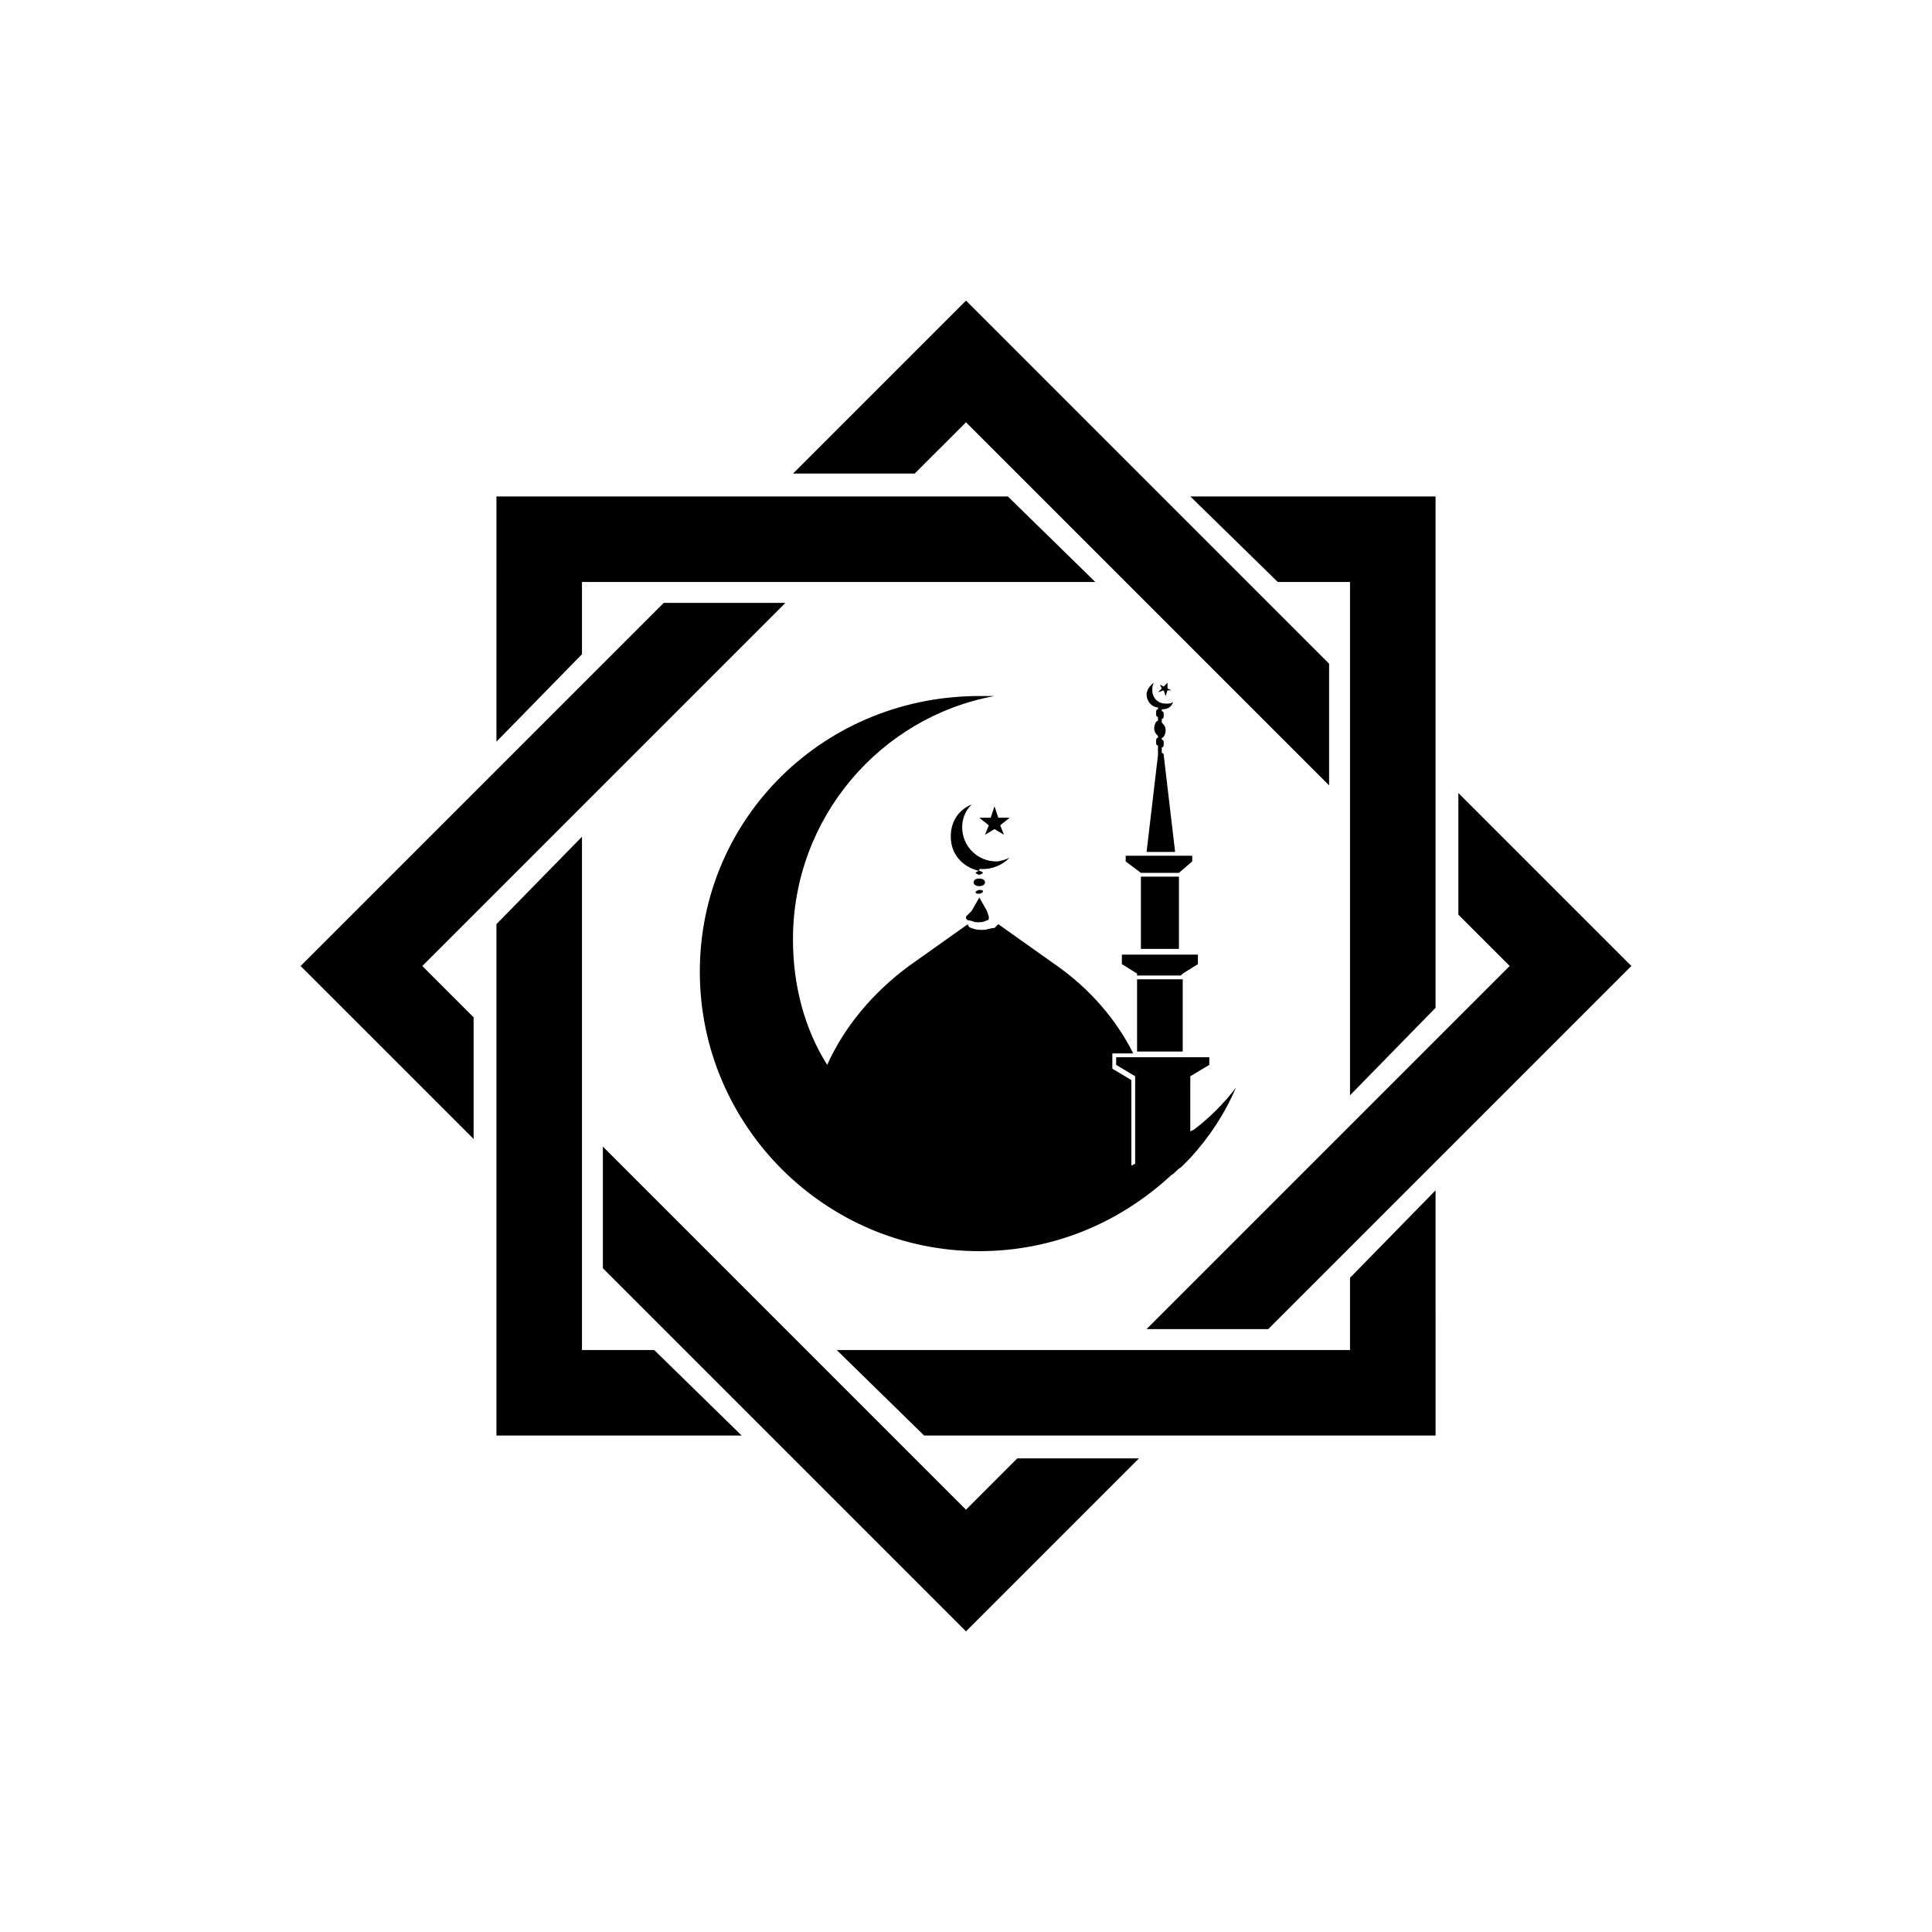
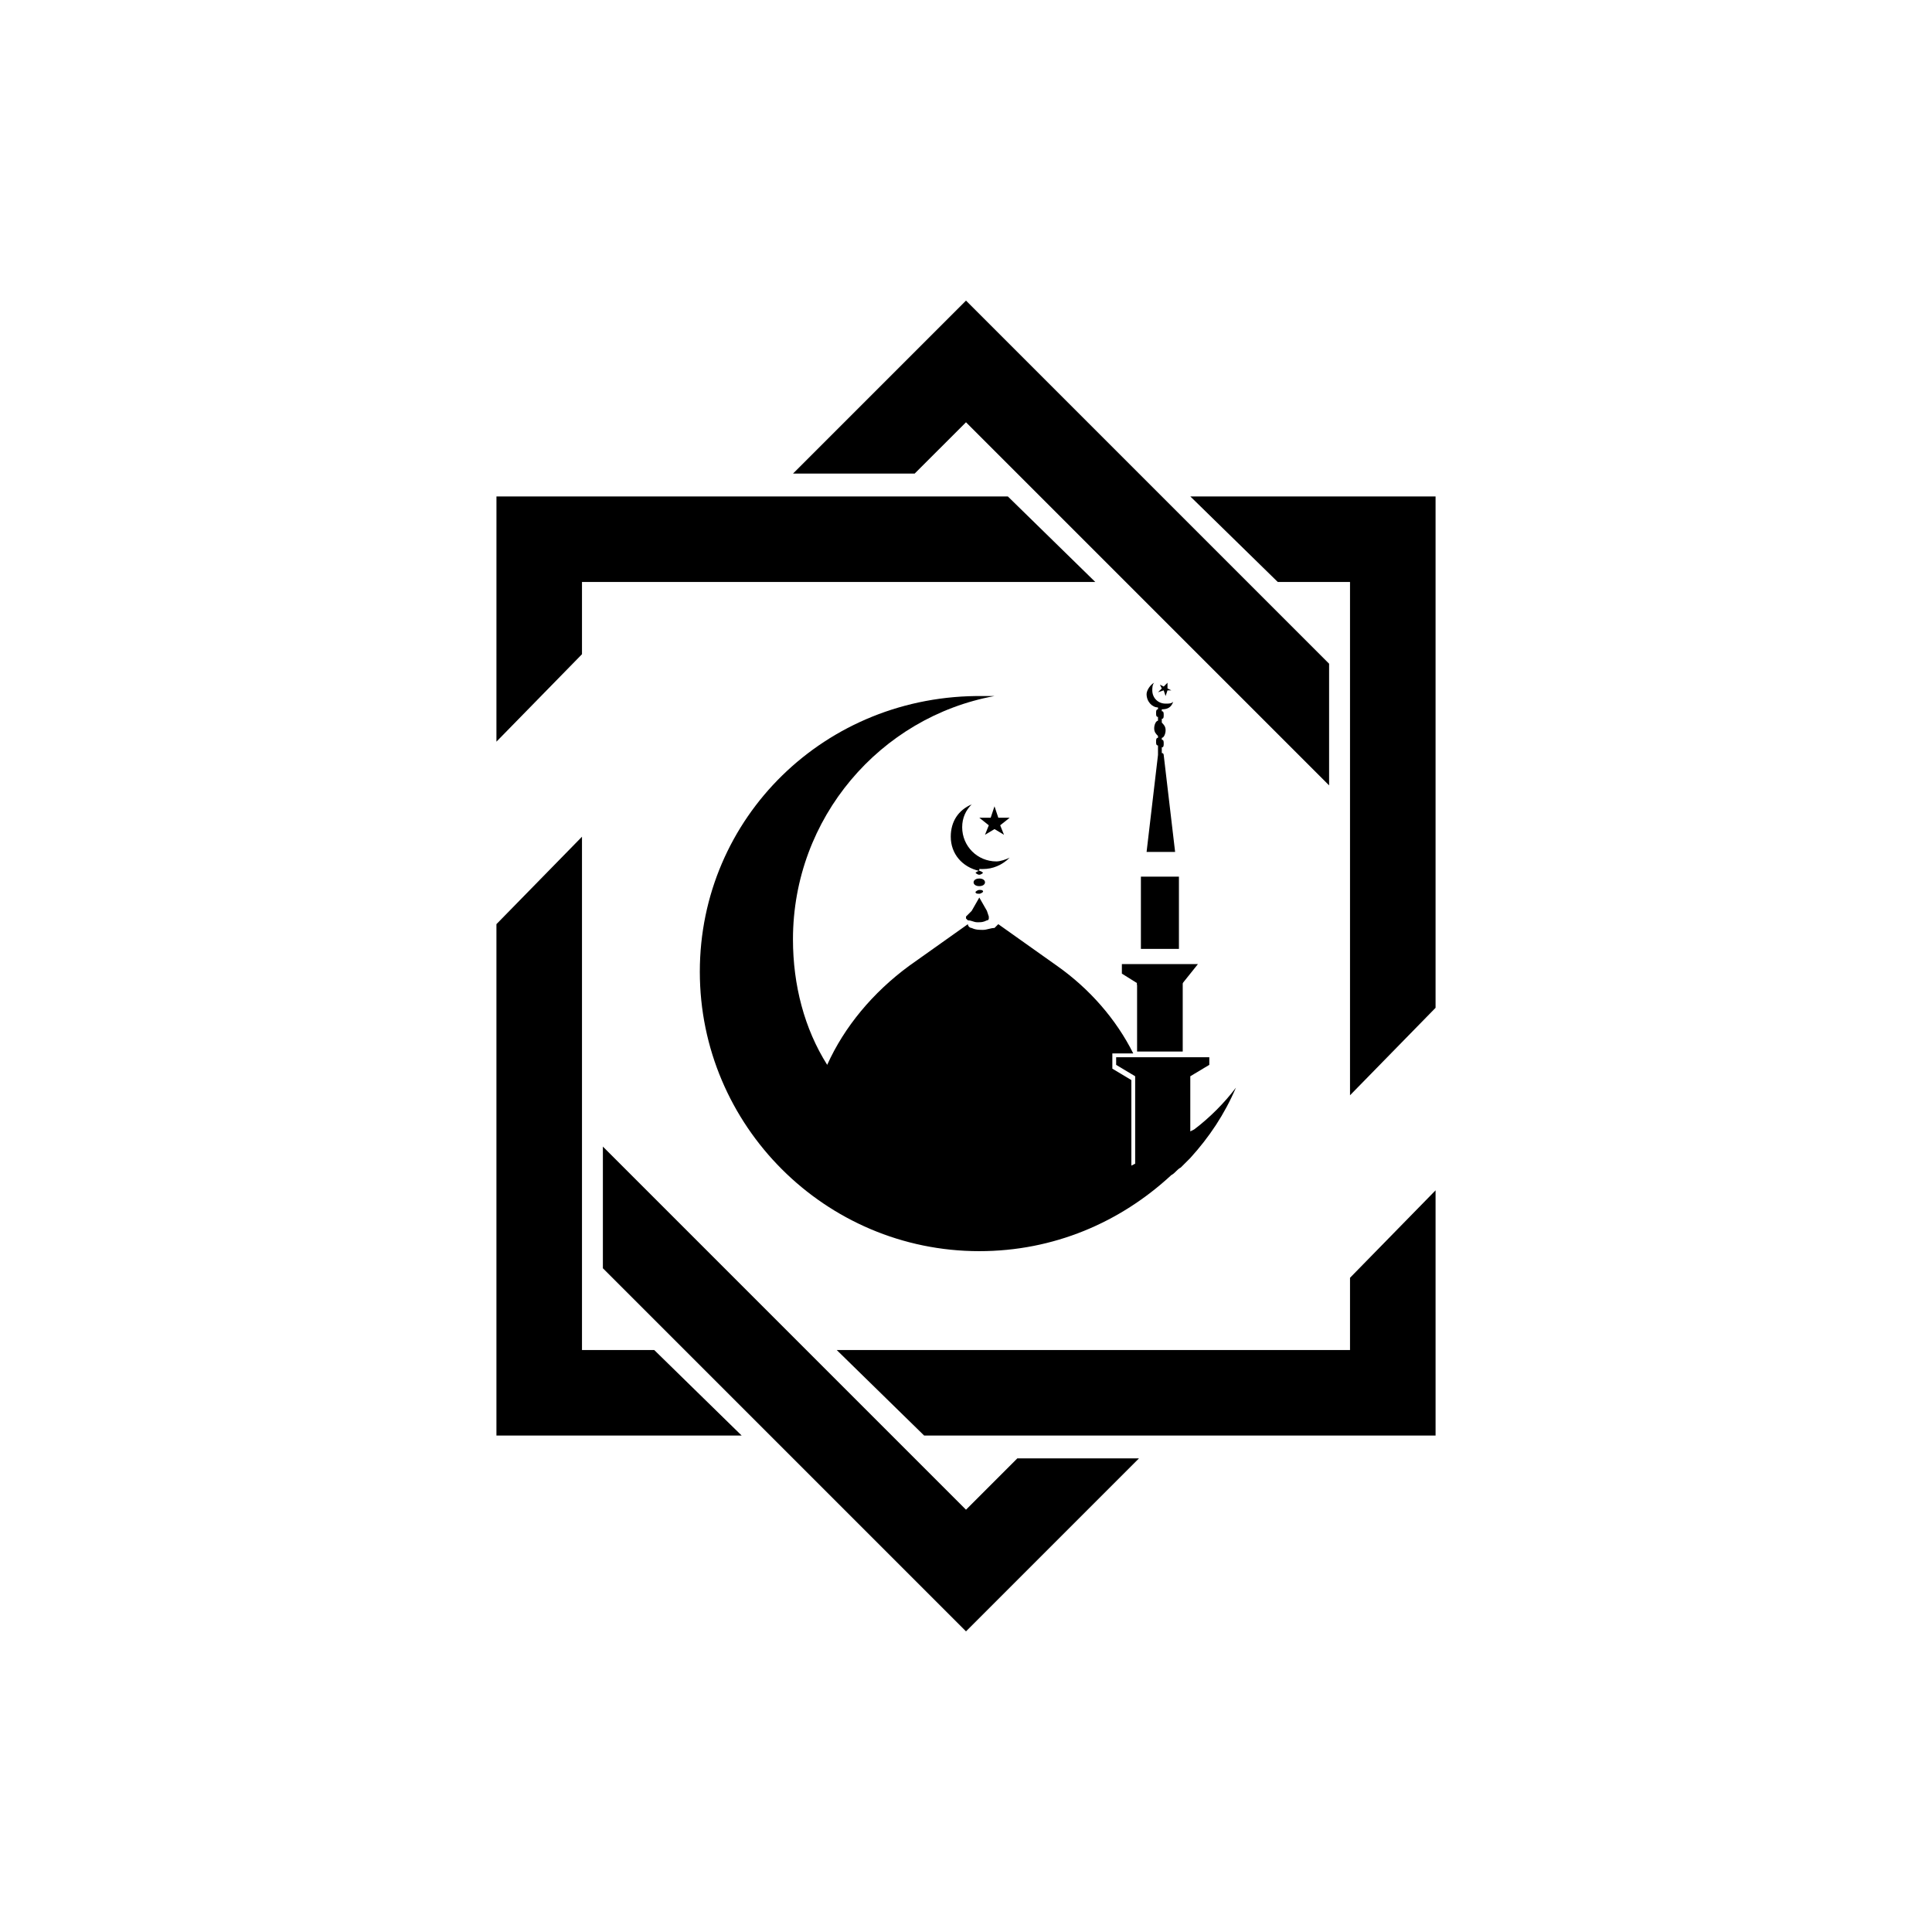
<svg xmlns="http://www.w3.org/2000/svg" fill="#000000" width="800px" height="800px" version="1.1" viewBox="144 144 512 512">
  <g>
    <path d="m524.44 459.45-22.672 23.176v19.145h-136.03l23.176 22.672h135.53z" />
    <path d="m524.44 411.08v-135.52h-64.992l23.176 22.672h19.145v136.03z" />
    <path d="m275.56 340.55 22.672-23.176v-19.145h136.03l-23.176-22.672h-135.52z" />
    <path d="m275.56 388.91v135.53h64.992l-23.176-22.672h-19.145v-136.03z" />
-     <path d="m269.51 413.6-13.602-13.602 96.227-96.23h-32.242l-96.23 96.23 45.848 45.844z" />
    <path d="m400 576.33 45.844-45.848h-32.242l-13.602 13.605-96.23-96.23v32.246l50.383 50.379z" />
-     <path d="m530.48 354.15v32.242l13.605 13.605-96.23 96.227h32.246l96.227-96.227z" />
    <path d="m400 223.66-45.848 45.848h32.242l13.605-13.602 96.227 96.227v-32.242l-50.383-50.383z" />
    <path d="m404.53 374.3c2.519 0 5.039-1.008 7.055-3.023-1.008 0.504-2.519 1.008-3.527 1.008-5.039 0-9.07-4.031-9.07-9.07 0-2.519 1.008-4.535 2.519-6.047-3.527 1.512-5.543 4.535-5.543 8.566 0 4.535 3.023 8.062 7.559 9.07-0.504 0-1.008 0.504-1.008 0.504s0.504 0.504 1.008 0.504v1.008c-1.008 0-1.512 0.504-1.512 1.008 0 0.504 0.504 1.008 1.512 1.008v1.008c-0.504 0-1.008 0.504-1.008 0.504 0 0.504 0.504 0.504 1.008 0.504v1.008l-2.016 3.527-1.508 1.508v0.504l0.504 0.504c1.008 0 1.512 0.504 2.519 0.504 1.008 0 1.512 0 2.519-0.504 0 0 0.504 0 0.504-0.504v-0.504l-0.504-1.512-2.016-3.527v-1.008c0.504 0 1.008-0.504 1.008-0.504 0-0.504-0.504-0.504-1.008-0.504v-1.008c1.008 0 1.512-0.504 1.512-1.008s-0.504-1.008-1.512-1.008v-1.008c0.504 0 1.008-0.504 1.008-0.504s-0.504-0.504-1.008-0.504v-0.504c0.5 0.004 0.5 0.004 1.004 0.004z" />
    <path d="m408.56 360.7-1.008-3.023-1.008 3.023h-3.023l2.519 2.012-1.008 2.519 2.519-1.512 2.519 1.512-1.008-2.519 2.519-2.012z" />
    <path d="m329.46 401.51c0 40.809 33.25 74.059 74.059 74.059 19.648 0 37.281-7.559 50.883-20.152 1.008-0.504 1.512-1.512 2.519-2.016 1.008-1.008 1.512-1.512 2.519-2.519 5.039-5.543 9.07-11.586 12.09-18.641-3.023 4.031-7.055 8.062-11.082 11.082l-1.008 0.504v-14.609l5.039-3.023v-2.016h-24.688v2.016l5.039 3.023v23.176l-1.008 0.504v-22.672l-5.039-3.023v-4.031h5.543c-4.535-9.07-11.586-17.129-20.152-23.176l-15.617-11.082c-0.504 0.504-0.504 0.504-1.008 1.008-1.008 0-2.016 0.504-3.023 0.504s-2.016 0-3.023-0.504c-0.504 0-1.008-0.504-1.008-1.008l-15.617 11.082c-9.574 7.055-17.129 16.121-21.664 26.199-6.047-9.574-9.07-21.16-9.07-33.25 0-32.242 23.176-58.945 53.402-64.488h-3.023c-41.812-0.504-75.062 32.246-75.062 73.055z" />
    <path d="m445.34 403.52v19.148h12.094v-19.148z" />
    <path d="m446.35 376.32h10.078v19.145h-10.078z" />
-     <path d="m461.46 399.5v-2.519h-20.152v2.519l4.027 2.519v0.5h11.59l0.504-0.5z" />
+     <path d="m461.46 399.5h-20.152v2.519l4.027 2.519v0.5h11.59l0.504-0.5z" />
    <path d="m450.88 344.07-3.023 25.695h7.559l-3.023-25.695s0-0.504-0.504-0.504v-1.512c0.504 0 0.504-0.504 0.504-1.008 0-0.504 0-1.008-0.504-1.008v-0.504c0.504 0 1.008-1.008 1.008-2.016 0-1.008-0.504-1.512-1.008-2.016v-1.004c0.504 0 0.504-0.504 0.504-1.008s0-1.008-0.504-1.008v-0.504c1.512 0 2.519-0.504 3.023-2.016-0.504 0.504-1.008 0.504-2.016 0.504-2.016 0-3.527-1.512-3.527-3.527 0-0.504 0-1.512 0.504-2.016-1.008 0.504-2.016 2.016-2.016 3.023 0 2.016 1.512 3.527 3.023 3.527v0.504c-0.504 0-0.504 0.504-0.504 1.008 0 0.504 0 1.008 0.504 1.008v1.008c-0.504 0-1.008 1.008-1.008 2.016 0 1.008 0.504 1.512 1.008 2.016v0.504c-0.504 0-0.504 0.504-0.504 1.008 0 0.504 0 1.008 0.504 1.008v2.516 0z" />
-     <path d="m442.32 372.29 4.027 3.023h10.078l3.527-3.023v-1.512h-17.633z" />
    <path d="m452.39 326.95 0.504 1.512 0.504-1.512h1.008l-1.008-0.504v-1.512l-1.008 1.008-1.008-0.504 0.504 1.008-1.008 1.008z" />
  </g>
</svg>